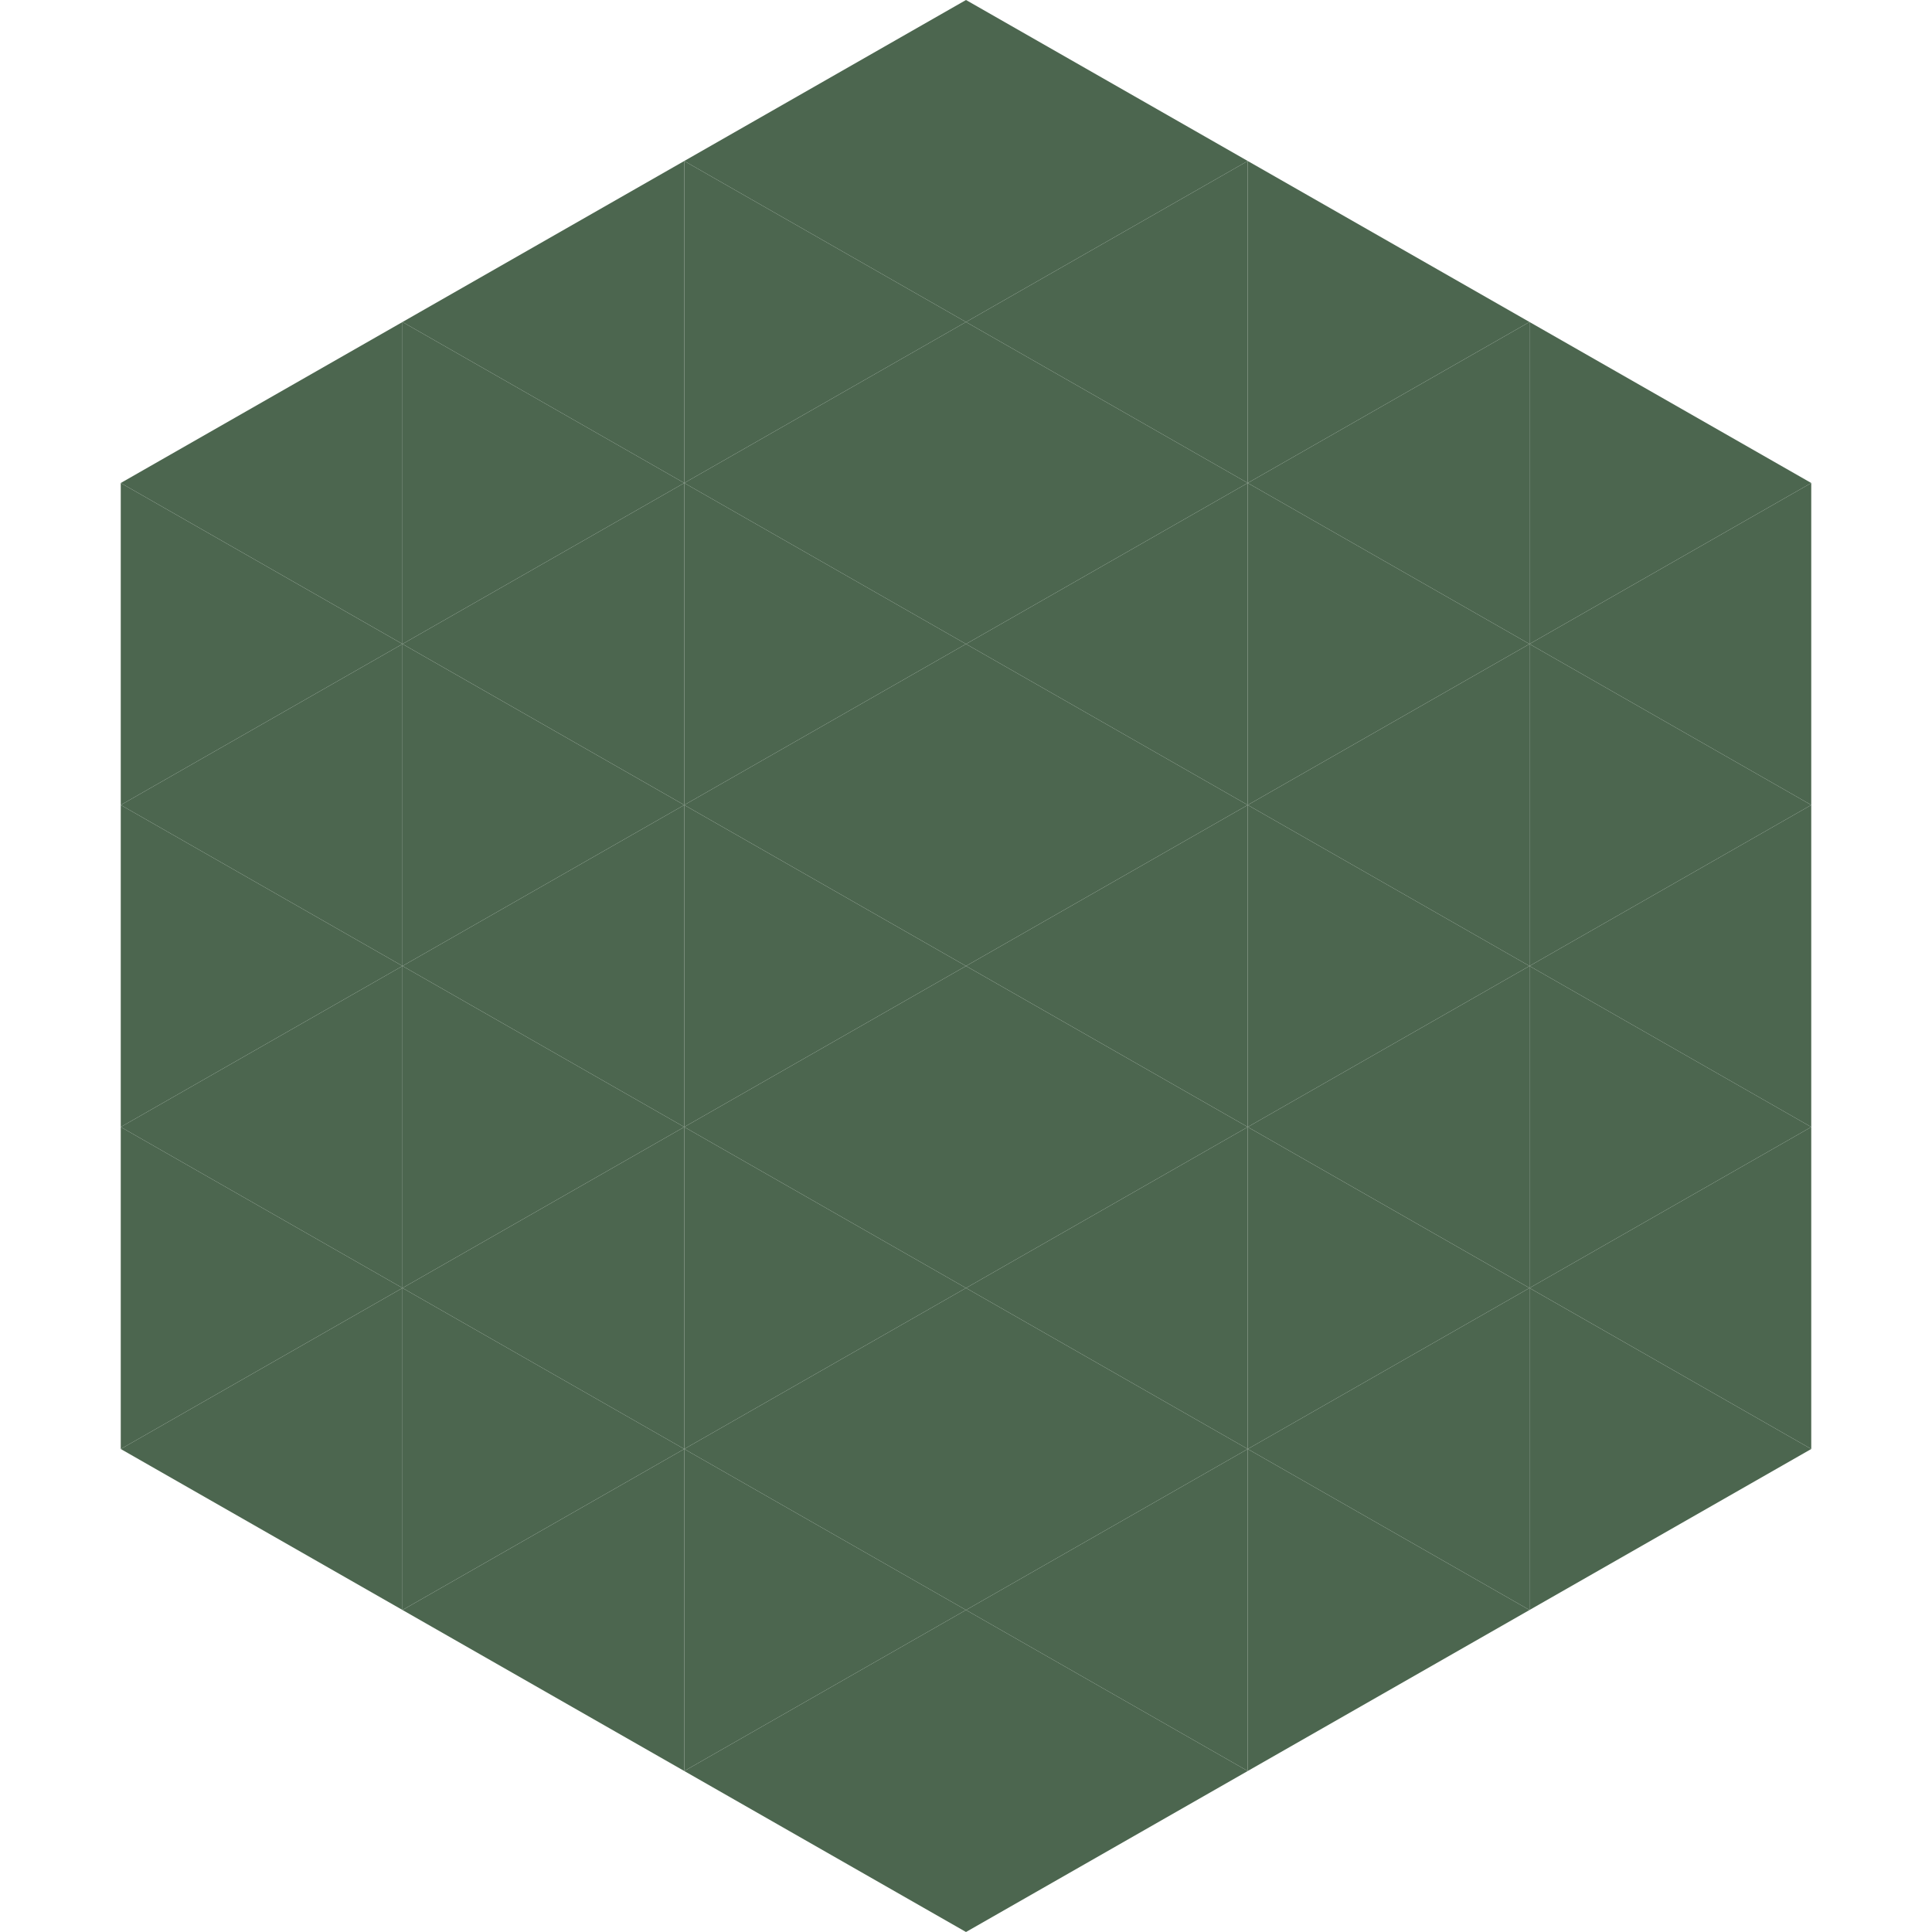
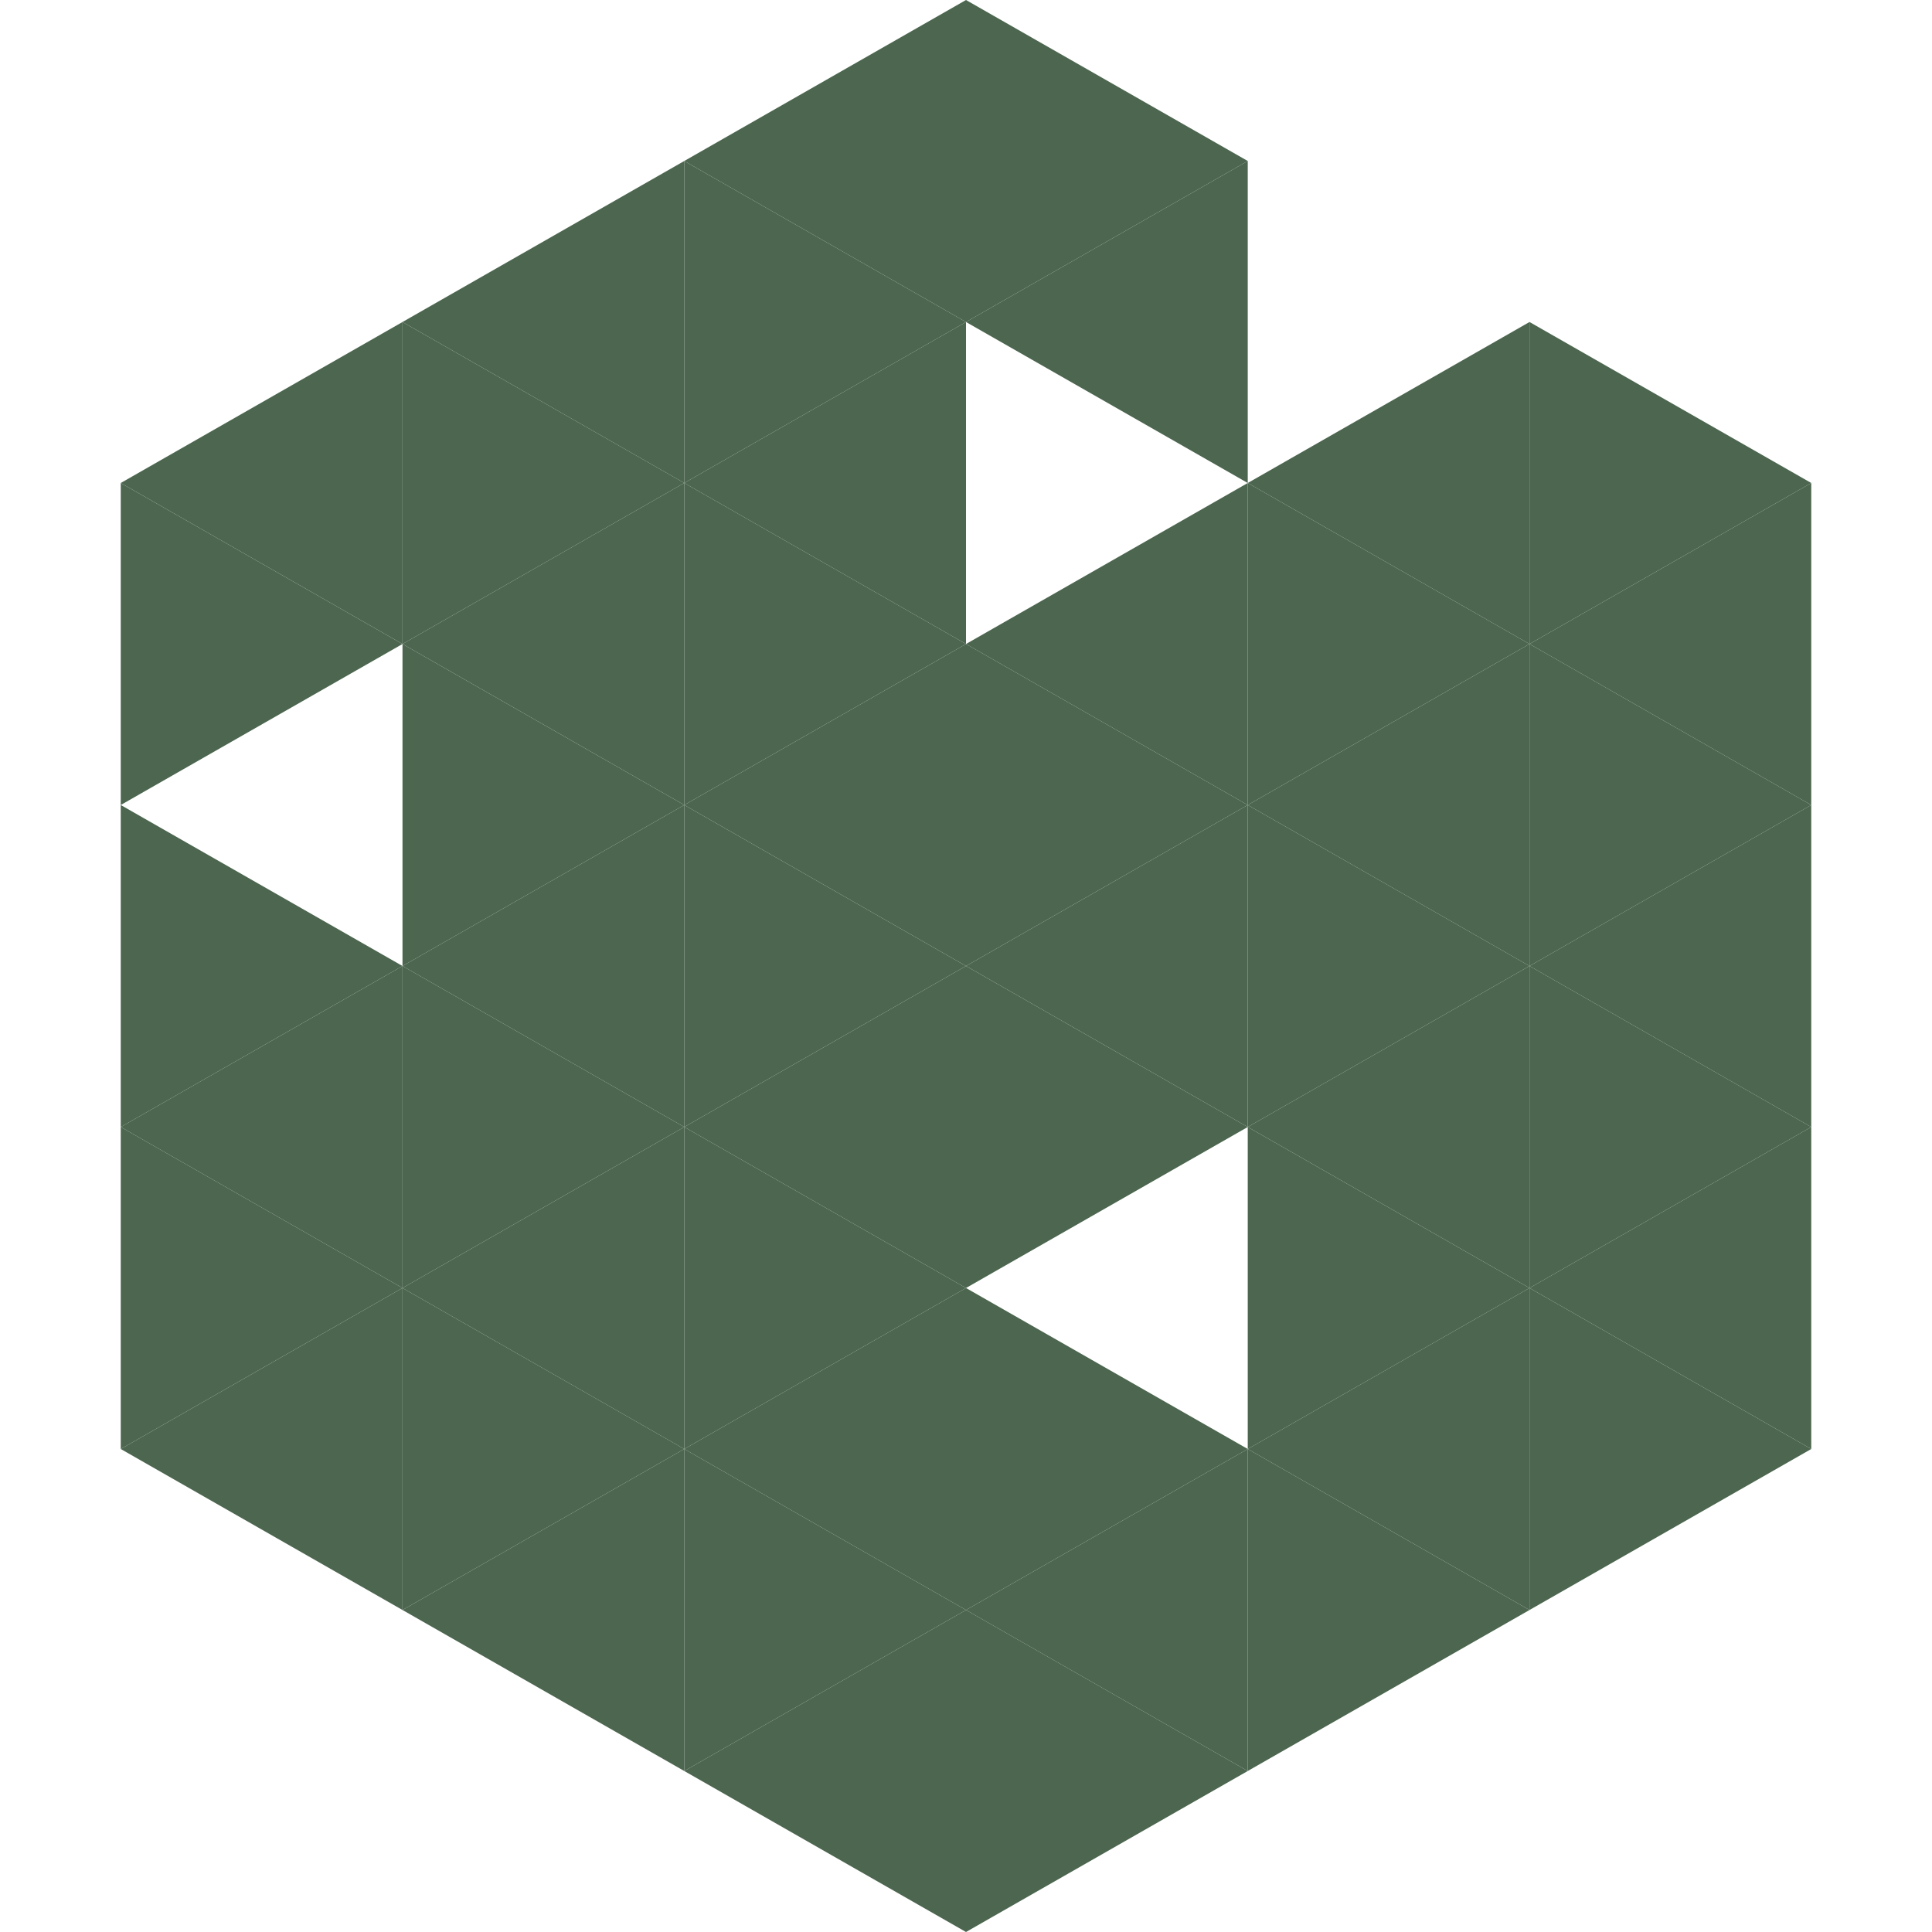
<svg xmlns="http://www.w3.org/2000/svg" width="240" height="240">
  <polygon points="50,40 15,60 50,80" style="fill:rgb(76,102,79)" />
  <polygon points="190,40 225,60 190,80" style="fill:rgb(76,102,79)" />
  <polygon points="15,60 50,80 15,100" style="fill:rgb(76,102,79)" />
  <polygon points="225,60 190,80 225,100" style="fill:rgb(76,102,79)" />
-   <polygon points="50,80 15,100 50,120" style="fill:rgb(76,102,79)" />
  <polygon points="190,80 225,100 190,120" style="fill:rgb(76,102,79)" />
  <polygon points="15,100 50,120 15,140" style="fill:rgb(76,102,79)" />
  <polygon points="225,100 190,120 225,140" style="fill:rgb(76,102,79)" />
  <polygon points="50,120 15,140 50,160" style="fill:rgb(76,102,79)" />
  <polygon points="190,120 225,140 190,160" style="fill:rgb(76,102,79)" />
  <polygon points="15,140 50,160 15,180" style="fill:rgb(76,102,79)" />
  <polygon points="225,140 190,160 225,180" style="fill:rgb(76,102,79)" />
  <polygon points="50,160 15,180 50,200" style="fill:rgb(76,102,79)" />
  <polygon points="190,160 225,180 190,200" style="fill:rgb(76,102,79)" />
  <polygon points="15,180 50,200 15,220" style="fill:rgb(255,255,255); fill-opacity:0" />
  <polygon points="225,180 190,200 225,220" style="fill:rgb(255,255,255); fill-opacity:0" />
  <polygon points="50,0 85,20 50,40" style="fill:rgb(255,255,255); fill-opacity:0" />
  <polygon points="190,0 155,20 190,40" style="fill:rgb(255,255,255); fill-opacity:0" />
  <polygon points="85,20 50,40 85,60" style="fill:rgb(76,102,79)" />
-   <polygon points="155,20 190,40 155,60" style="fill:rgb(76,102,79)" />
  <polygon points="50,40 85,60 50,80" style="fill:rgb(76,102,79)" />
  <polygon points="190,40 155,60 190,80" style="fill:rgb(76,102,79)" />
  <polygon points="85,60 50,80 85,100" style="fill:rgb(76,102,79)" />
  <polygon points="155,60 190,80 155,100" style="fill:rgb(76,102,79)" />
  <polygon points="50,80 85,100 50,120" style="fill:rgb(76,102,79)" />
  <polygon points="190,80 155,100 190,120" style="fill:rgb(76,102,79)" />
  <polygon points="85,100 50,120 85,140" style="fill:rgb(76,102,79)" />
  <polygon points="155,100 190,120 155,140" style="fill:rgb(76,102,79)" />
  <polygon points="50,120 85,140 50,160" style="fill:rgb(76,102,79)" />
  <polygon points="190,120 155,140 190,160" style="fill:rgb(76,102,79)" />
  <polygon points="85,140 50,160 85,180" style="fill:rgb(76,102,79)" />
  <polygon points="155,140 190,160 155,180" style="fill:rgb(76,102,79)" />
  <polygon points="50,160 85,180 50,200" style="fill:rgb(76,102,79)" />
  <polygon points="190,160 155,180 190,200" style="fill:rgb(76,102,79)" />
  <polygon points="85,180 50,200 85,220" style="fill:rgb(76,102,79)" />
  <polygon points="155,180 190,200 155,220" style="fill:rgb(76,102,79)" />
  <polygon points="120,0 85,20 120,40" style="fill:rgb(76,102,79)" />
  <polygon points="120,0 155,20 120,40" style="fill:rgb(76,102,79)" />
  <polygon points="85,20 120,40 85,60" style="fill:rgb(76,102,79)" />
  <polygon points="155,20 120,40 155,60" style="fill:rgb(76,102,79)" />
  <polygon points="120,40 85,60 120,80" style="fill:rgb(76,102,79)" />
-   <polygon points="120,40 155,60 120,80" style="fill:rgb(76,102,79)" />
  <polygon points="85,60 120,80 85,100" style="fill:rgb(76,102,79)" />
  <polygon points="155,60 120,80 155,100" style="fill:rgb(76,102,79)" />
  <polygon points="120,80 85,100 120,120" style="fill:rgb(76,102,79)" />
  <polygon points="120,80 155,100 120,120" style="fill:rgb(76,102,79)" />
  <polygon points="85,100 120,120 85,140" style="fill:rgb(76,102,79)" />
  <polygon points="155,100 120,120 155,140" style="fill:rgb(76,102,79)" />
  <polygon points="120,120 85,140 120,160" style="fill:rgb(76,102,79)" />
  <polygon points="120,120 155,140 120,160" style="fill:rgb(76,102,79)" />
  <polygon points="85,140 120,160 85,180" style="fill:rgb(76,102,79)" />
-   <polygon points="155,140 120,160 155,180" style="fill:rgb(76,102,79)" />
  <polygon points="120,160 85,180 120,200" style="fill:rgb(76,102,79)" />
  <polygon points="120,160 155,180 120,200" style="fill:rgb(76,102,79)" />
  <polygon points="85,180 120,200 85,220" style="fill:rgb(76,102,79)" />
  <polygon points="155,180 120,200 155,220" style="fill:rgb(76,102,79)" />
  <polygon points="120,200 85,220 120,240" style="fill:rgb(76,102,79)" />
  <polygon points="120,200 155,220 120,240" style="fill:rgb(76,102,79)" />
  <polygon points="85,220 120,240 85,260" style="fill:rgb(255,255,255); fill-opacity:0" />
  <polygon points="155,220 120,240 155,260" style="fill:rgb(255,255,255); fill-opacity:0" />
</svg>